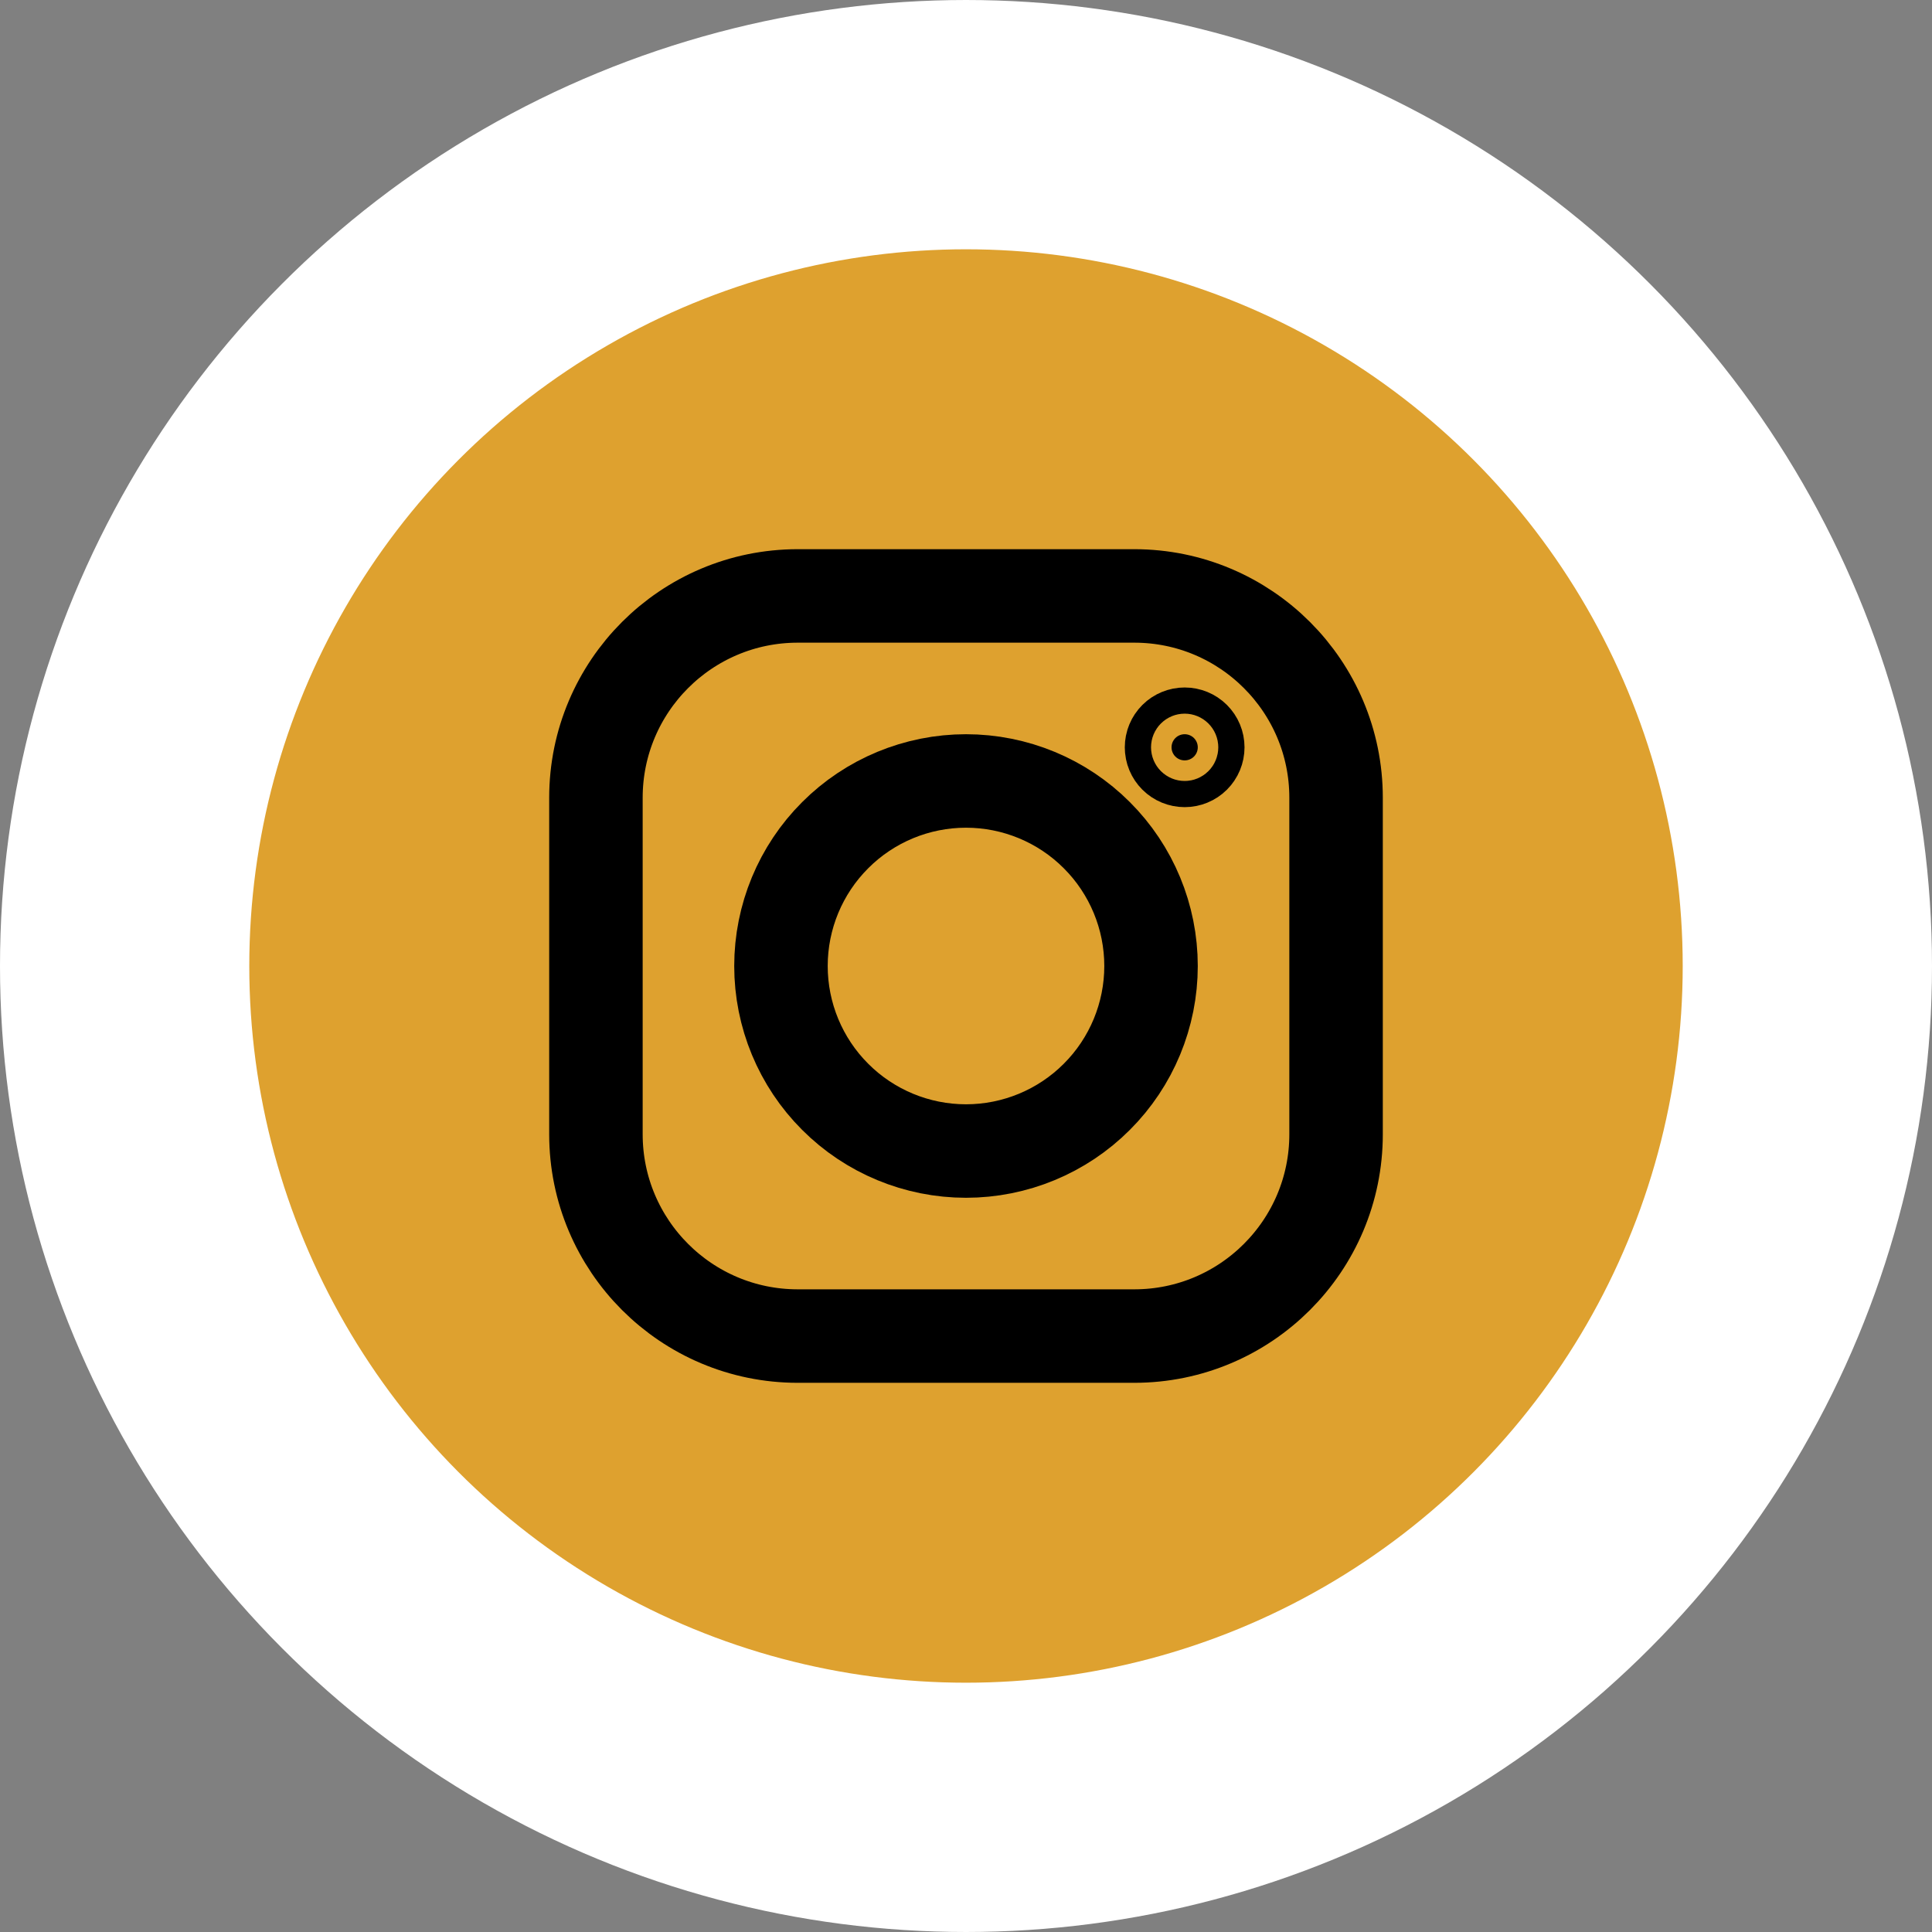
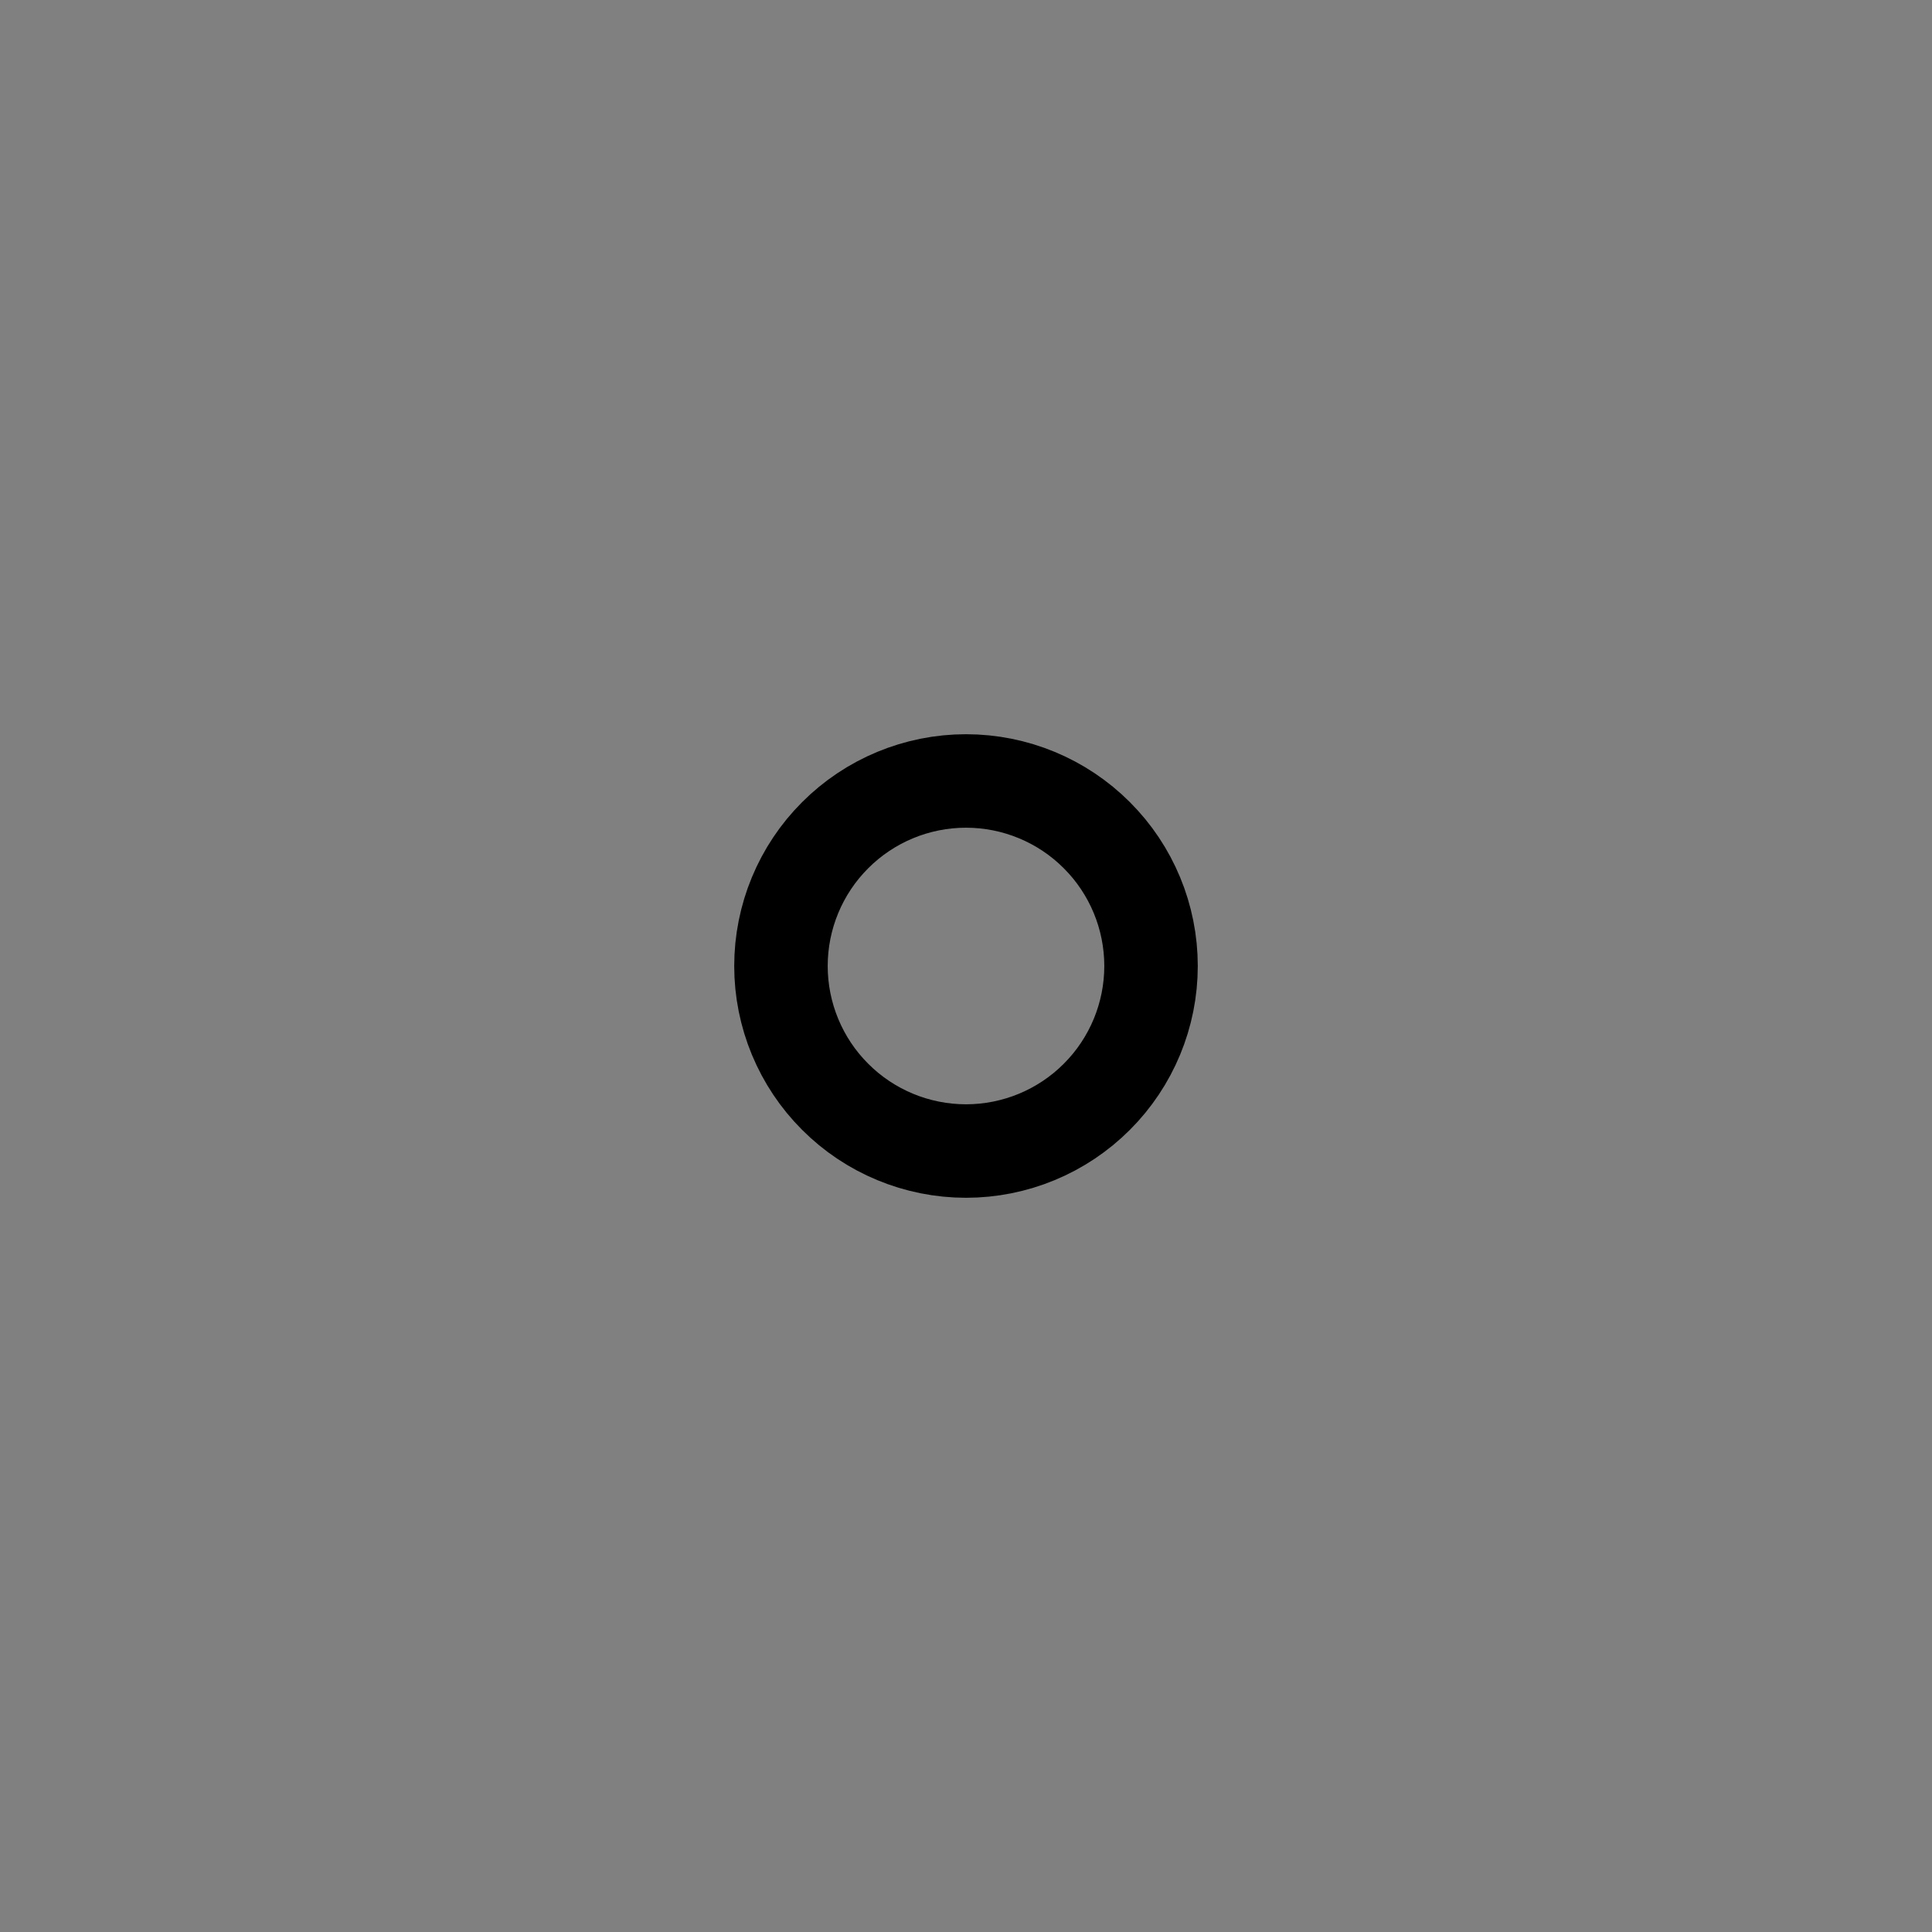
<svg xmlns="http://www.w3.org/2000/svg" width="31" height="31" viewBox="0 0 31 31" fill="none">
  <rect x="0" y="0" width="31" height="31" fill="#808080" stroke="none" />
-   <circle cx="15.5" cy="15.5" r="13.5" fill="#DEA12F" stroke="white" stroke-width="4" />
-   <path d="M12.801 21.438H18.199C19.988 21.438 21.438 19.988 21.438 18.199V12.801C21.438 11.012 19.988 9.562 18.199 9.562H12.801C11.012 9.562 9.562 11.012 9.562 12.801V18.199C9.562 19.988 11.012 21.438 12.801 21.438Z" stroke="black" stroke-width="1.5" />
  <path d="M15.5 12.531C14.713 12.531 13.957 12.844 13.401 13.401C12.844 13.957 12.531 14.713 12.531 15.5C12.531 16.287 12.844 17.043 13.401 17.599C13.957 18.156 14.713 18.469 15.5 18.469C16.287 18.469 17.043 18.156 17.599 17.599C18.156 17.043 18.469 16.287 18.469 15.5C18.469 14.713 18.156 13.957 17.599 13.401C17.043 12.844 16.287 12.531 15.5 12.531Z" stroke="black" stroke-width="1.5" />
-   <path d="M19.157 12.14C19.118 12.179 19.064 12.201 19.009 12.201C18.953 12.201 18.899 12.179 18.86 12.14C18.82 12.1 18.798 12.047 18.798 11.991C18.798 11.935 18.82 11.882 18.86 11.842C18.899 11.803 18.953 11.781 19.009 11.781C19.064 11.781 19.118 11.803 19.157 11.842C19.197 11.882 19.219 11.935 19.219 11.991C19.219 12.047 19.197 12.1 19.157 12.14Z" fill="black" stroke="black" stroke-width="1.5" />
</svg>